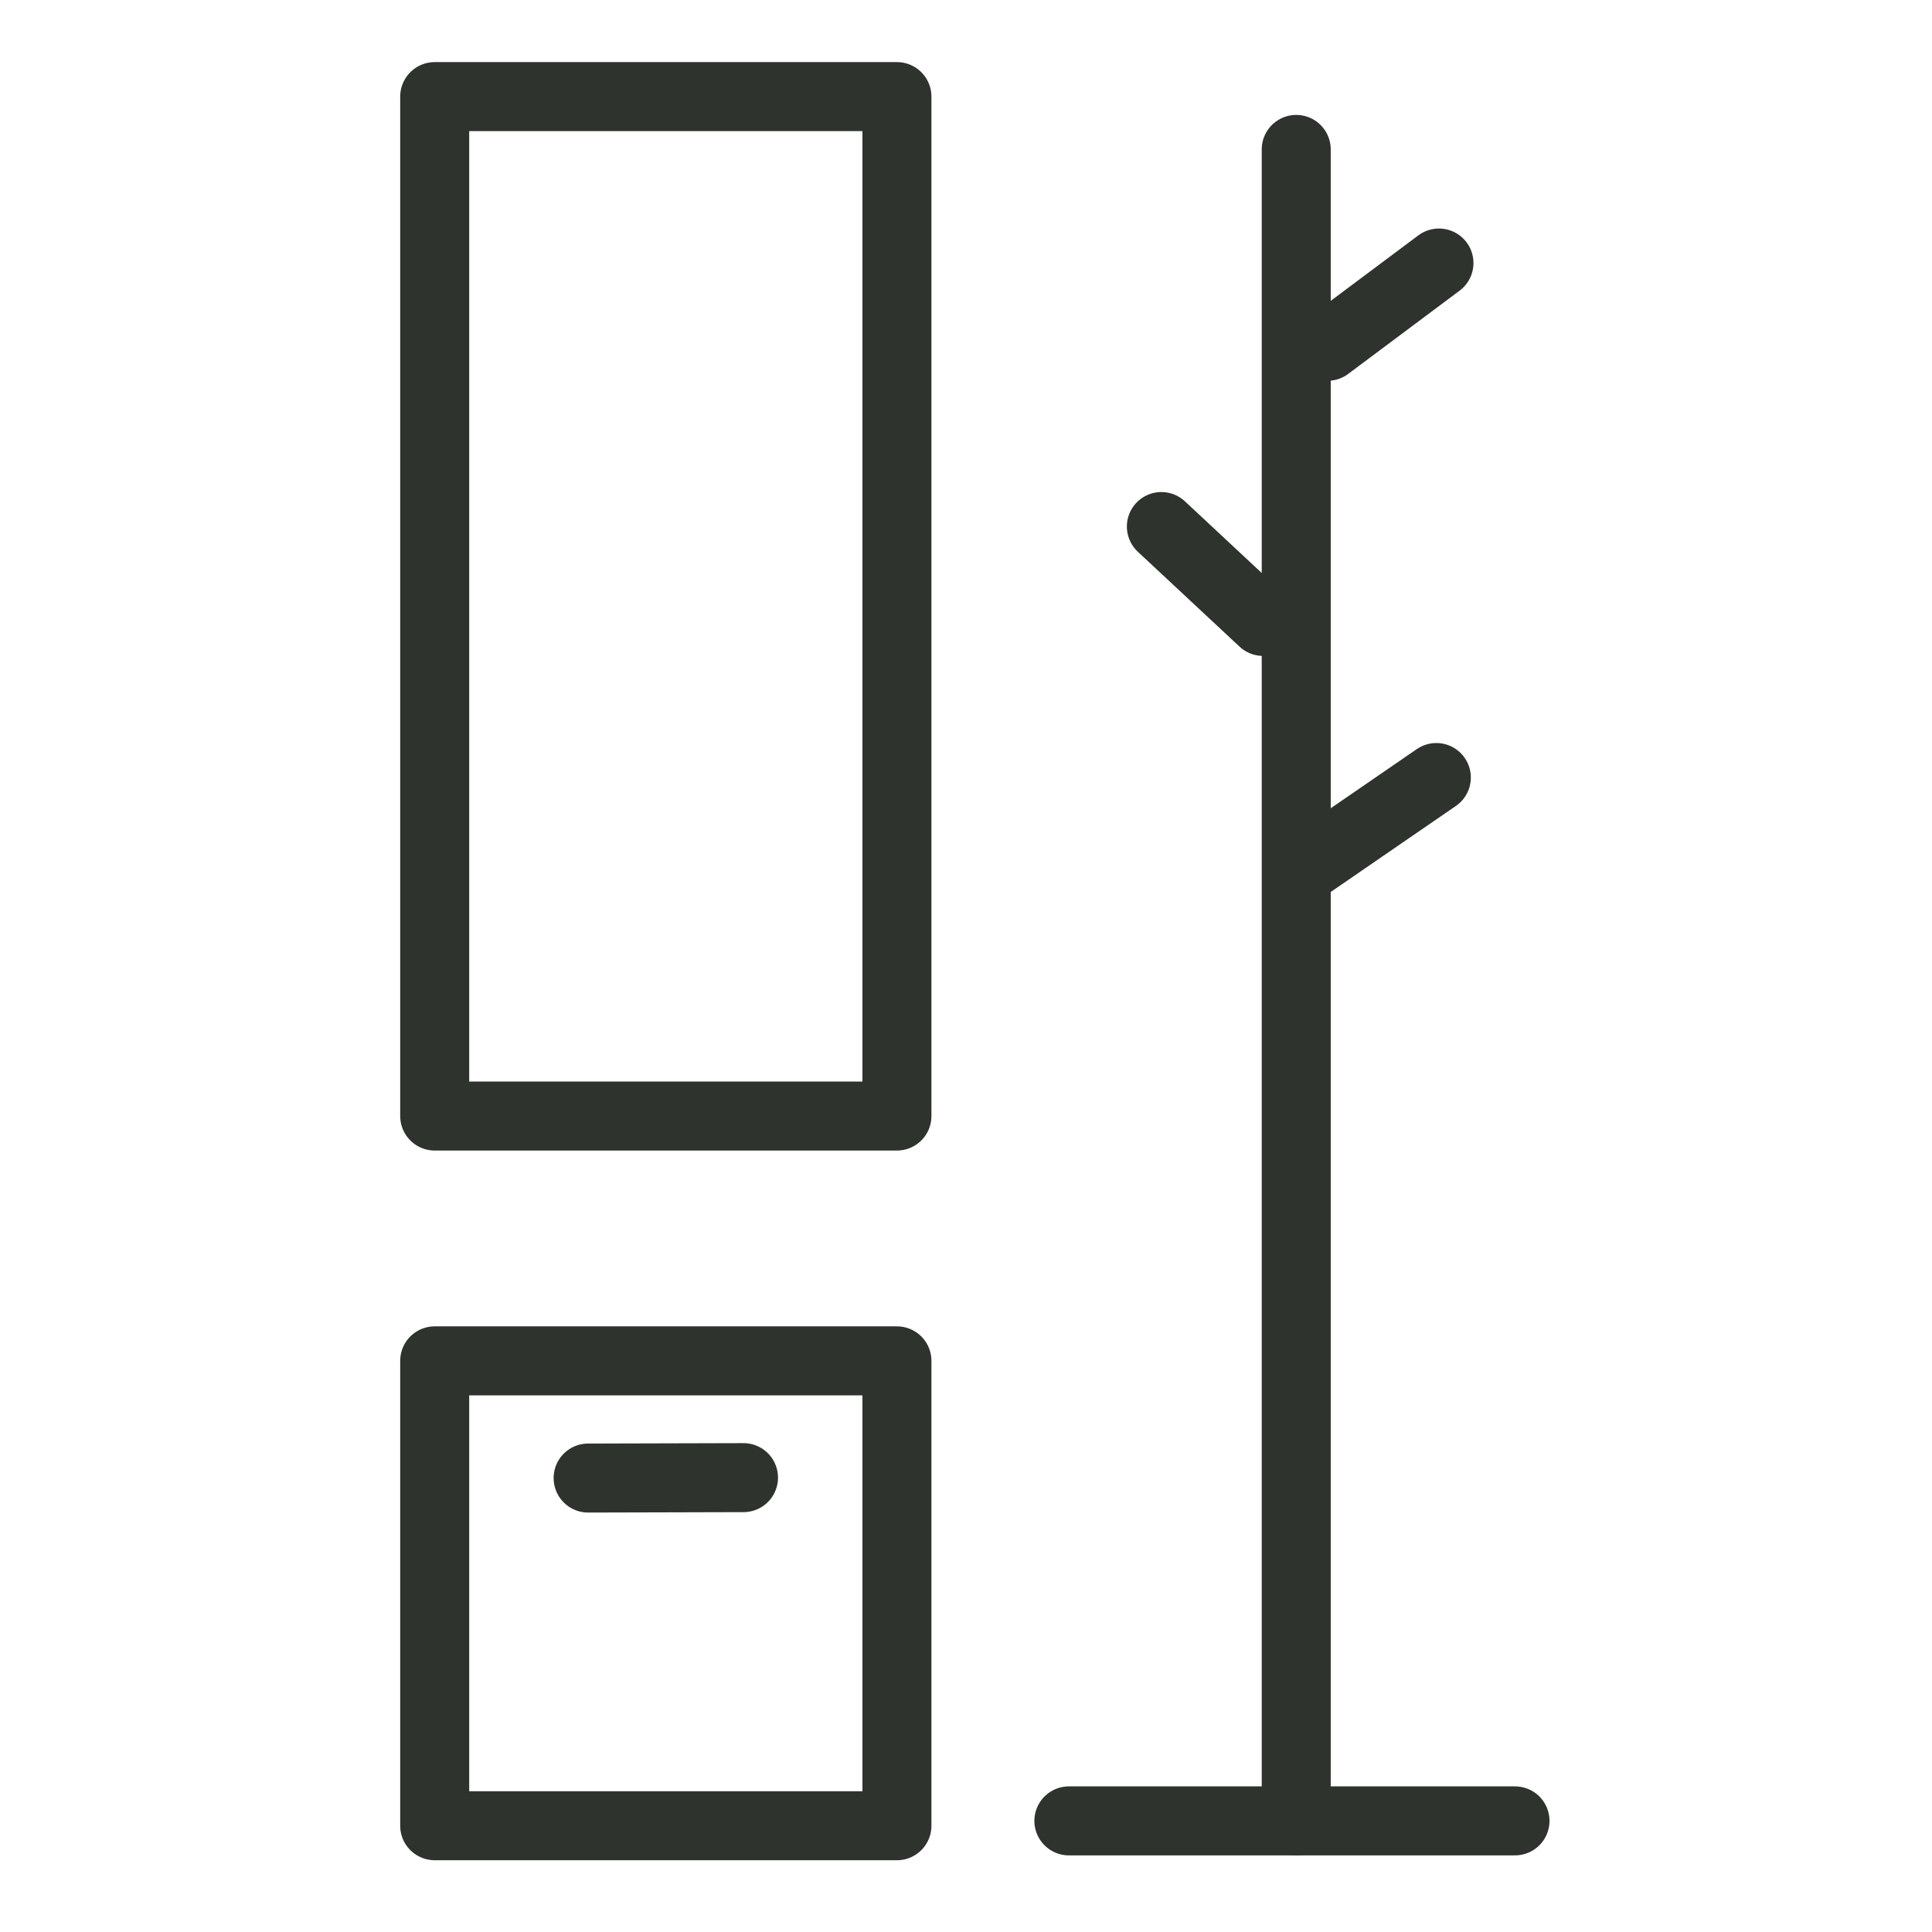
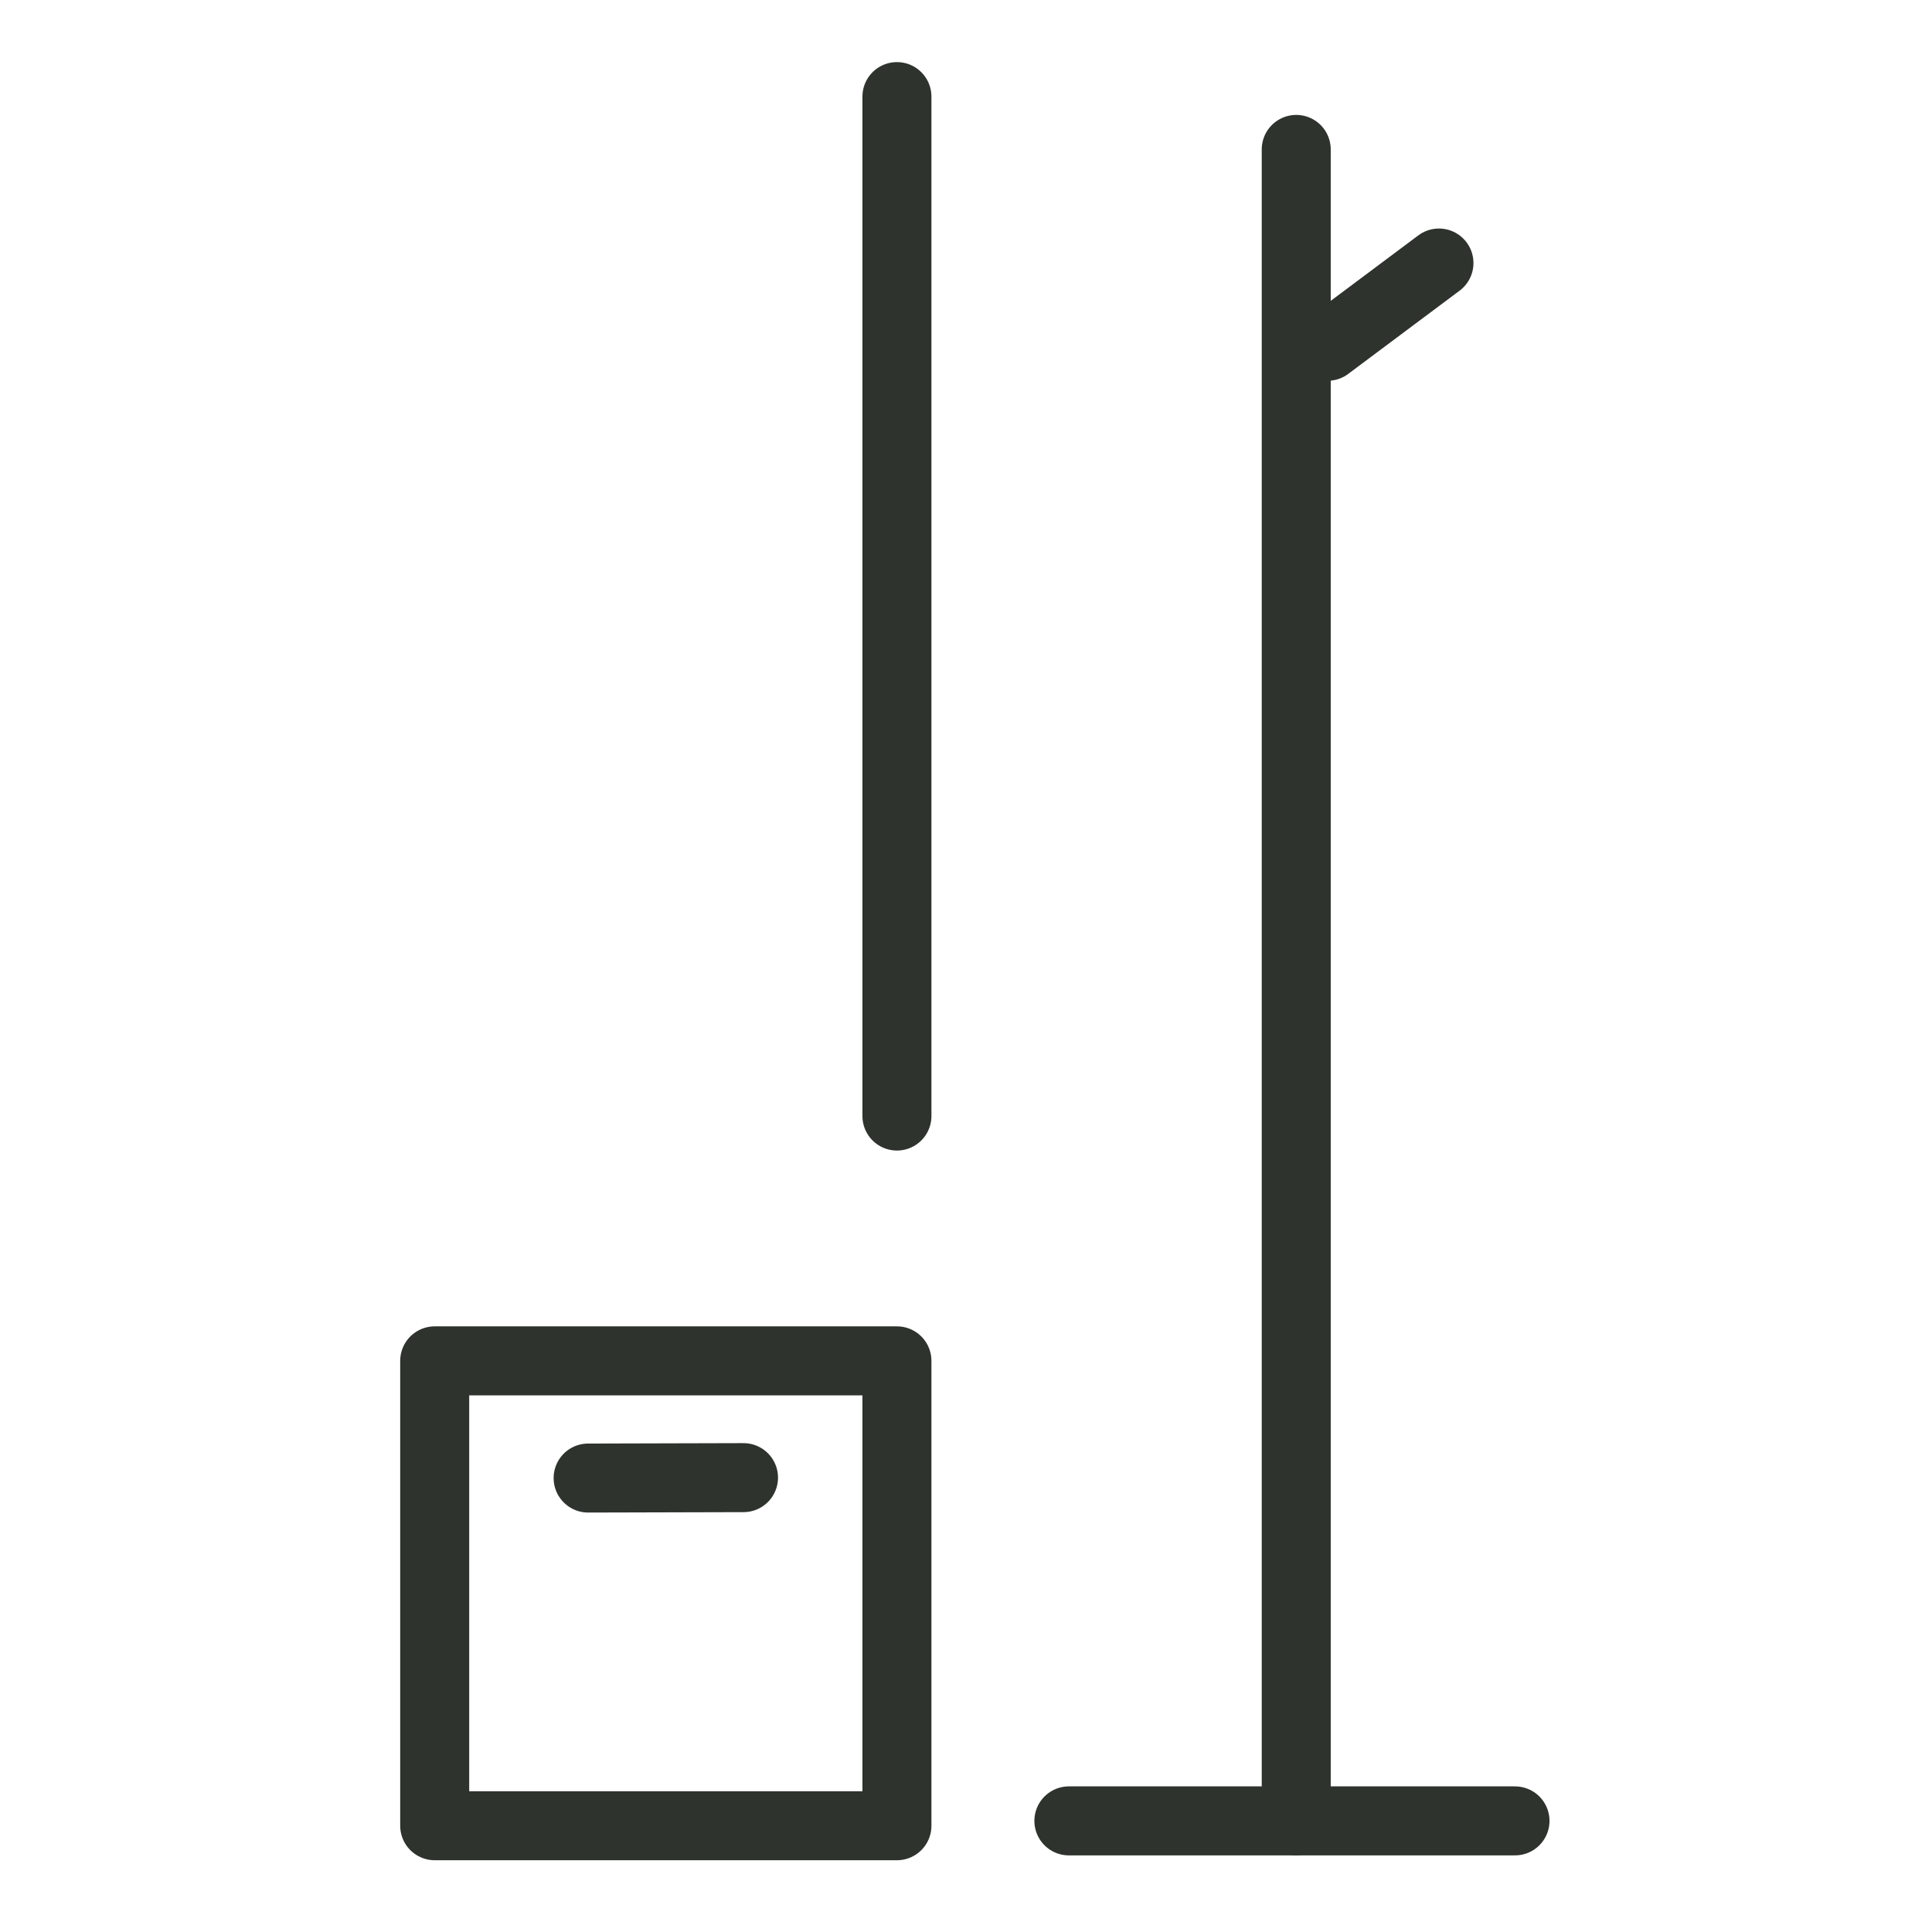
<svg xmlns="http://www.w3.org/2000/svg" width="56" height="56" viewBox="0 0 56 56" fill="none">
  <path d="M37.572 52.779V4.331" stroke="#2E332D" stroke-width="2" stroke-linecap="round" stroke-linejoin="round" />
  <path d="M30.982 52.779H43.913" stroke="#2E332D" stroke-width="2" stroke-linecap="round" stroke-linejoin="round" />
-   <path d="M36.611 18.012L33.663 15.262" stroke="#2E332D" stroke-width="2" stroke-linecap="round" stroke-linejoin="round" />
  <path d="M38.48 10.037L41.709 7.624" stroke="#2E332D" stroke-width="2" stroke-linecap="round" stroke-linejoin="round" />
-   <path d="M37.914 25.093L41.633 22.537" stroke="#2E332D" stroke-width="2" stroke-linecap="round" stroke-linejoin="round" />
  <path d="M17.047 42.842L21.551 42.83" stroke="#2E332D" stroke-width="2" stroke-linecap="round" stroke-linejoin="round" />
-   <path d="M25.998 2.8H12.6V32.349H25.998V2.8Z" stroke="#2E332D" stroke-width="2" stroke-linecap="round" stroke-linejoin="round" />
+   <path d="M25.998 2.8V32.349H25.998V2.8Z" stroke="#2E332D" stroke-width="2" stroke-linecap="round" stroke-linejoin="round" />
  <path d="M25.998 39.445H12.6V52.92H25.998V39.445Z" stroke="#2E332D" stroke-width="2" stroke-linecap="round" stroke-linejoin="round" />
</svg>